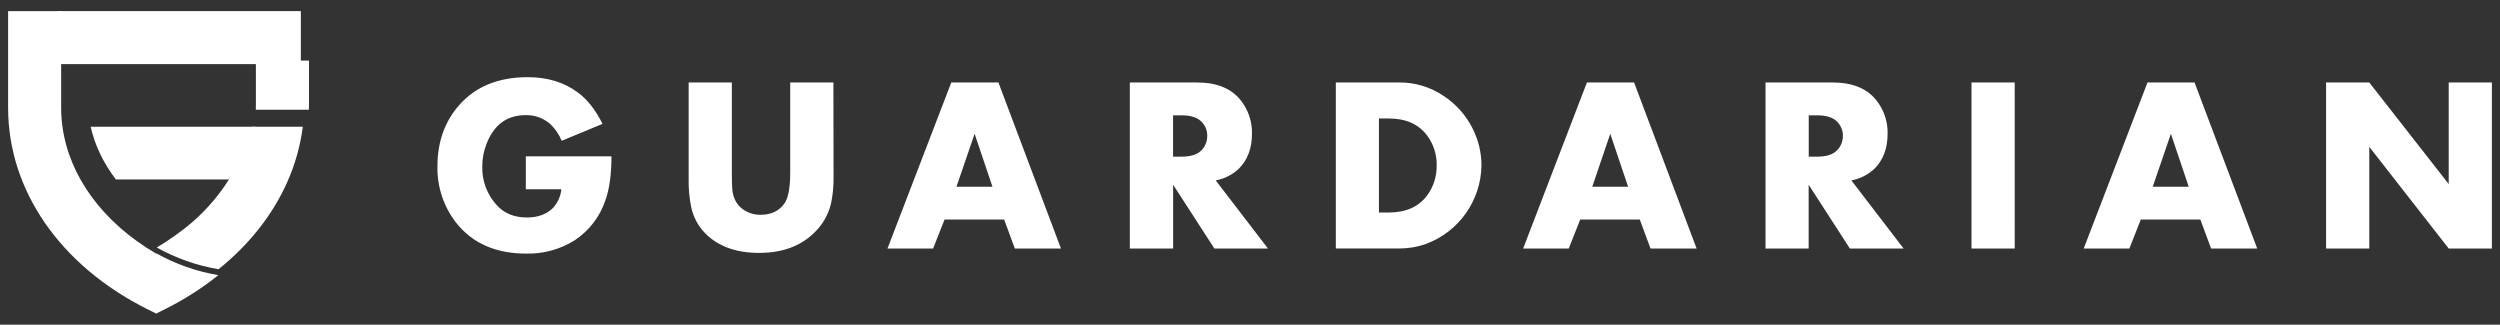
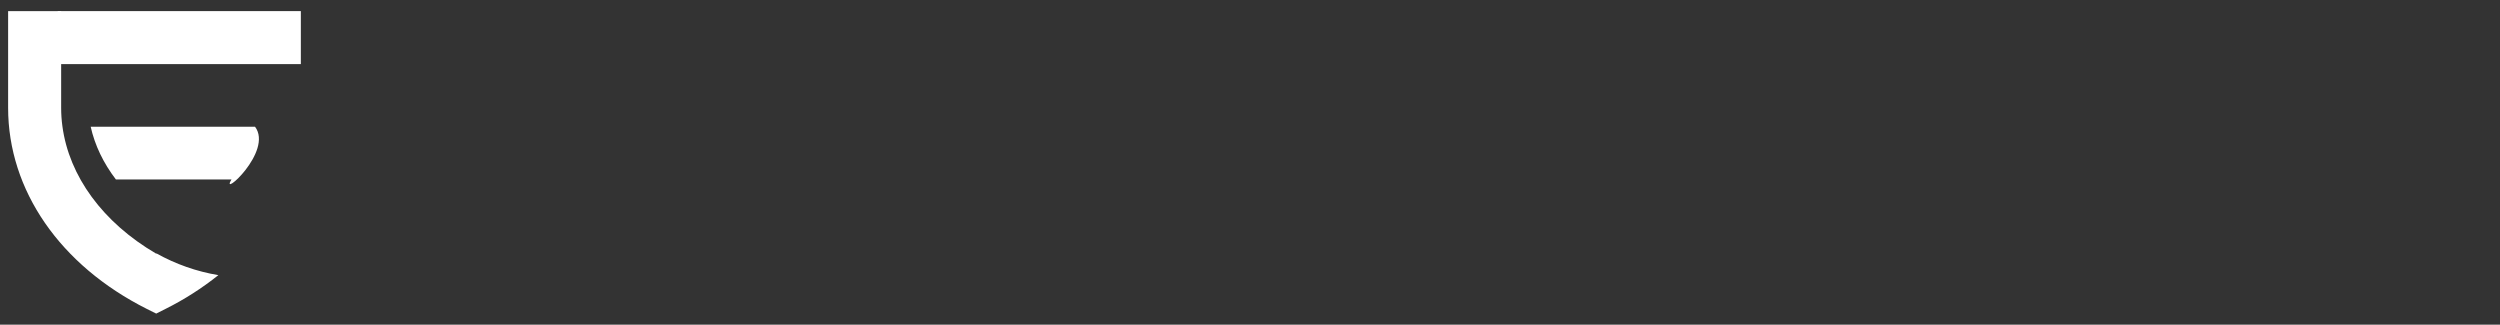
<svg xmlns="http://www.w3.org/2000/svg" width="154" height="20" viewBox="0 0 154 20" fill="none">
  <rect x="0" y="0" width="154" height="20" fill="#333333" stroke="none" />
-   <path d="M15.71 7.805C16.852 9.327 13.509 12.272 14.26 11.056H7.14C6.37 10.049 5.841 8.948 5.586 7.805H15.71Z" fill="white" />
+   <path d="M15.71 7.805C16.852 9.327 13.509 12.272 14.26 11.056H7.14C6.37 10.049 5.841 8.948 5.586 7.805Z" fill="white" />
  <path d="M13.452 16.949C12.44 17.756 11.347 18.455 10.189 19.032L9.622 19.317L9.052 19.033C3.696 16.345 0.5 11.715 0.5 6.642V0.684H3.767V6.641C3.767 7.021 3.792 7.4 3.844 7.777C4.256 10.859 6.336 13.703 9.61 15.619C9.613 15.621 9.617 15.624 9.621 15.626L9.629 15.62L9.643 15.612C10.826 16.274 12.115 16.726 13.452 16.949Z" fill="white" />
-   <path d="M18.653 7.806C18.502 8.983 18.179 10.132 17.694 11.216C16.799 13.228 15.36 15.059 13.464 16.584C12.127 16.36 10.839 15.907 9.656 15.245C10.083 14.993 10.498 14.719 10.898 14.426C10.937 14.4 10.975 14.372 11.013 14.342C13.226 12.748 14.82 10.439 15.526 7.805L18.653 7.806Z" fill="white" />
  <path d="M18.532 0.684H3.555V3.949H18.532V0.684Z" fill="white" />
-   <path d="M19.034 3.734V6.425C19.034 6.536 19.03 6.648 19.026 6.758H15.758C15.762 6.648 15.763 6.536 15.763 6.425V3.734H19.034Z" fill="white" />
-   <path d="M37.666 9.63C37.666 10.736 37.542 11.641 37.292 12.341C36.955 13.347 36.291 14.212 35.407 14.798C34.511 15.363 33.468 15.649 32.409 15.621C30.53 15.621 29.09 14.983 28.086 13.705C27.319 12.714 26.917 11.489 26.947 10.235C26.947 8.746 27.392 7.495 28.281 6.481C29.29 5.33 30.698 4.754 32.508 4.754C33.716 4.754 34.739 5.064 35.579 5.684C36.178 6.122 36.69 6.771 37.115 7.631L34.601 8.672C34.433 8.263 34.177 7.896 33.849 7.599C33.437 7.261 32.917 7.081 32.383 7.092C31.227 7.092 30.419 7.687 29.964 8.878C29.794 9.312 29.707 9.774 29.708 10.239C29.694 10.686 29.769 11.131 29.927 11.548C30.086 11.966 30.326 12.348 30.633 12.673C31.09 13.157 31.699 13.399 32.46 13.397C33.136 13.397 33.671 13.2 34.067 12.808C34.357 12.489 34.536 12.087 34.58 11.659H32.391V9.629L37.666 9.63ZM51.346 10.978C51.352 11.506 51.299 12.032 51.188 12.548C51.016 13.263 50.632 13.908 50.087 14.401C49.257 15.185 48.148 15.578 46.759 15.578C45.346 15.578 44.242 15.178 43.448 14.379C43.019 13.943 42.721 13.395 42.586 12.798C42.462 12.202 42.406 11.594 42.421 10.985V5.08H45.081V10.612C45.081 11.058 45.089 11.388 45.104 11.607C45.152 12.301 45.467 12.786 46.047 13.06C46.296 13.176 46.568 13.235 46.843 13.231C47.491 13.231 47.98 13.005 48.31 12.551C48.555 12.217 48.677 11.571 48.677 10.612V5.081H51.338L51.346 10.978ZM65.355 15.308H62.514L61.855 13.524H58.184L57.479 15.308H54.67L58.599 5.081H61.503L65.355 15.308ZM61.136 11.502L60.036 8.242L58.919 11.502H61.136ZM78.106 15.308H74.806L72.265 11.379V15.308H69.598V5.081H73.736C74.945 5.081 75.838 5.443 76.418 6.166C76.887 6.749 77.136 7.479 77.122 8.228C77.122 9.132 76.852 9.853 76.313 10.393C75.917 10.764 75.423 11.014 74.889 11.113L78.106 15.308ZM74.366 8.374C74.369 8.202 74.336 8.03 74.267 7.871C74.198 7.713 74.097 7.571 73.968 7.455C73.717 7.22 73.314 7.103 72.757 7.104H72.261V9.651H72.757C73.32 9.651 73.722 9.534 73.968 9.299C74.096 9.182 74.197 9.039 74.265 8.879C74.334 8.72 74.367 8.548 74.364 8.374H74.366ZM91.259 10.19C91.243 11.249 90.908 12.277 90.297 13.141C89.685 14.005 88.826 14.664 87.833 15.03C87.313 15.212 86.766 15.306 86.214 15.306H82.287V5.08H86.214C87.165 5.076 88.095 5.355 88.886 5.881C89.68 6.392 90.319 7.11 90.734 7.958C91.077 8.652 91.257 9.416 91.259 10.19ZM88.501 10.19C88.514 9.525 88.305 8.875 87.907 8.343C87.383 7.646 86.598 7.298 85.55 7.299H84.942V13.091H85.55C86.598 13.091 87.383 12.742 87.907 12.046C88.304 11.51 88.512 10.857 88.498 10.19H88.501ZM104.511 15.308H101.671L101.011 13.524H97.34L96.635 15.308H93.826L97.754 5.081H100.66L104.511 15.308ZM100.292 11.502L99.192 8.242L98.083 11.502H100.292ZM117.262 15.308H113.952L111.413 11.379V15.308H108.756V5.081H112.892C114.1 5.081 114.995 5.443 115.574 6.166C116.043 6.75 116.292 7.479 116.277 8.228C116.277 9.132 116.008 9.853 115.468 10.393C115.072 10.765 114.579 11.014 114.045 11.113L117.262 15.308ZM113.523 8.374C113.526 8.202 113.492 8.03 113.422 7.872C113.354 7.713 113.253 7.571 113.124 7.455C112.872 7.221 112.47 7.104 111.914 7.104H111.418V9.651H111.91C112.472 9.651 112.874 9.534 113.119 9.299C113.248 9.182 113.349 9.039 113.419 8.88C113.489 8.72 113.523 8.548 113.521 8.374H113.523ZM124.107 15.308H121.445V5.081H124.106L124.107 15.308ZM139.044 15.308H136.203L135.543 13.524H131.873L131.169 15.308H128.357L132.286 5.081H135.184L139.044 15.308ZM134.826 11.502L133.727 8.242L132.609 11.502H134.826ZM153.501 15.308H150.84L145.948 9.045V15.308H143.287V5.081H145.948L150.84 11.337V5.081H153.501V15.308Z" fill="white" />
</svg>